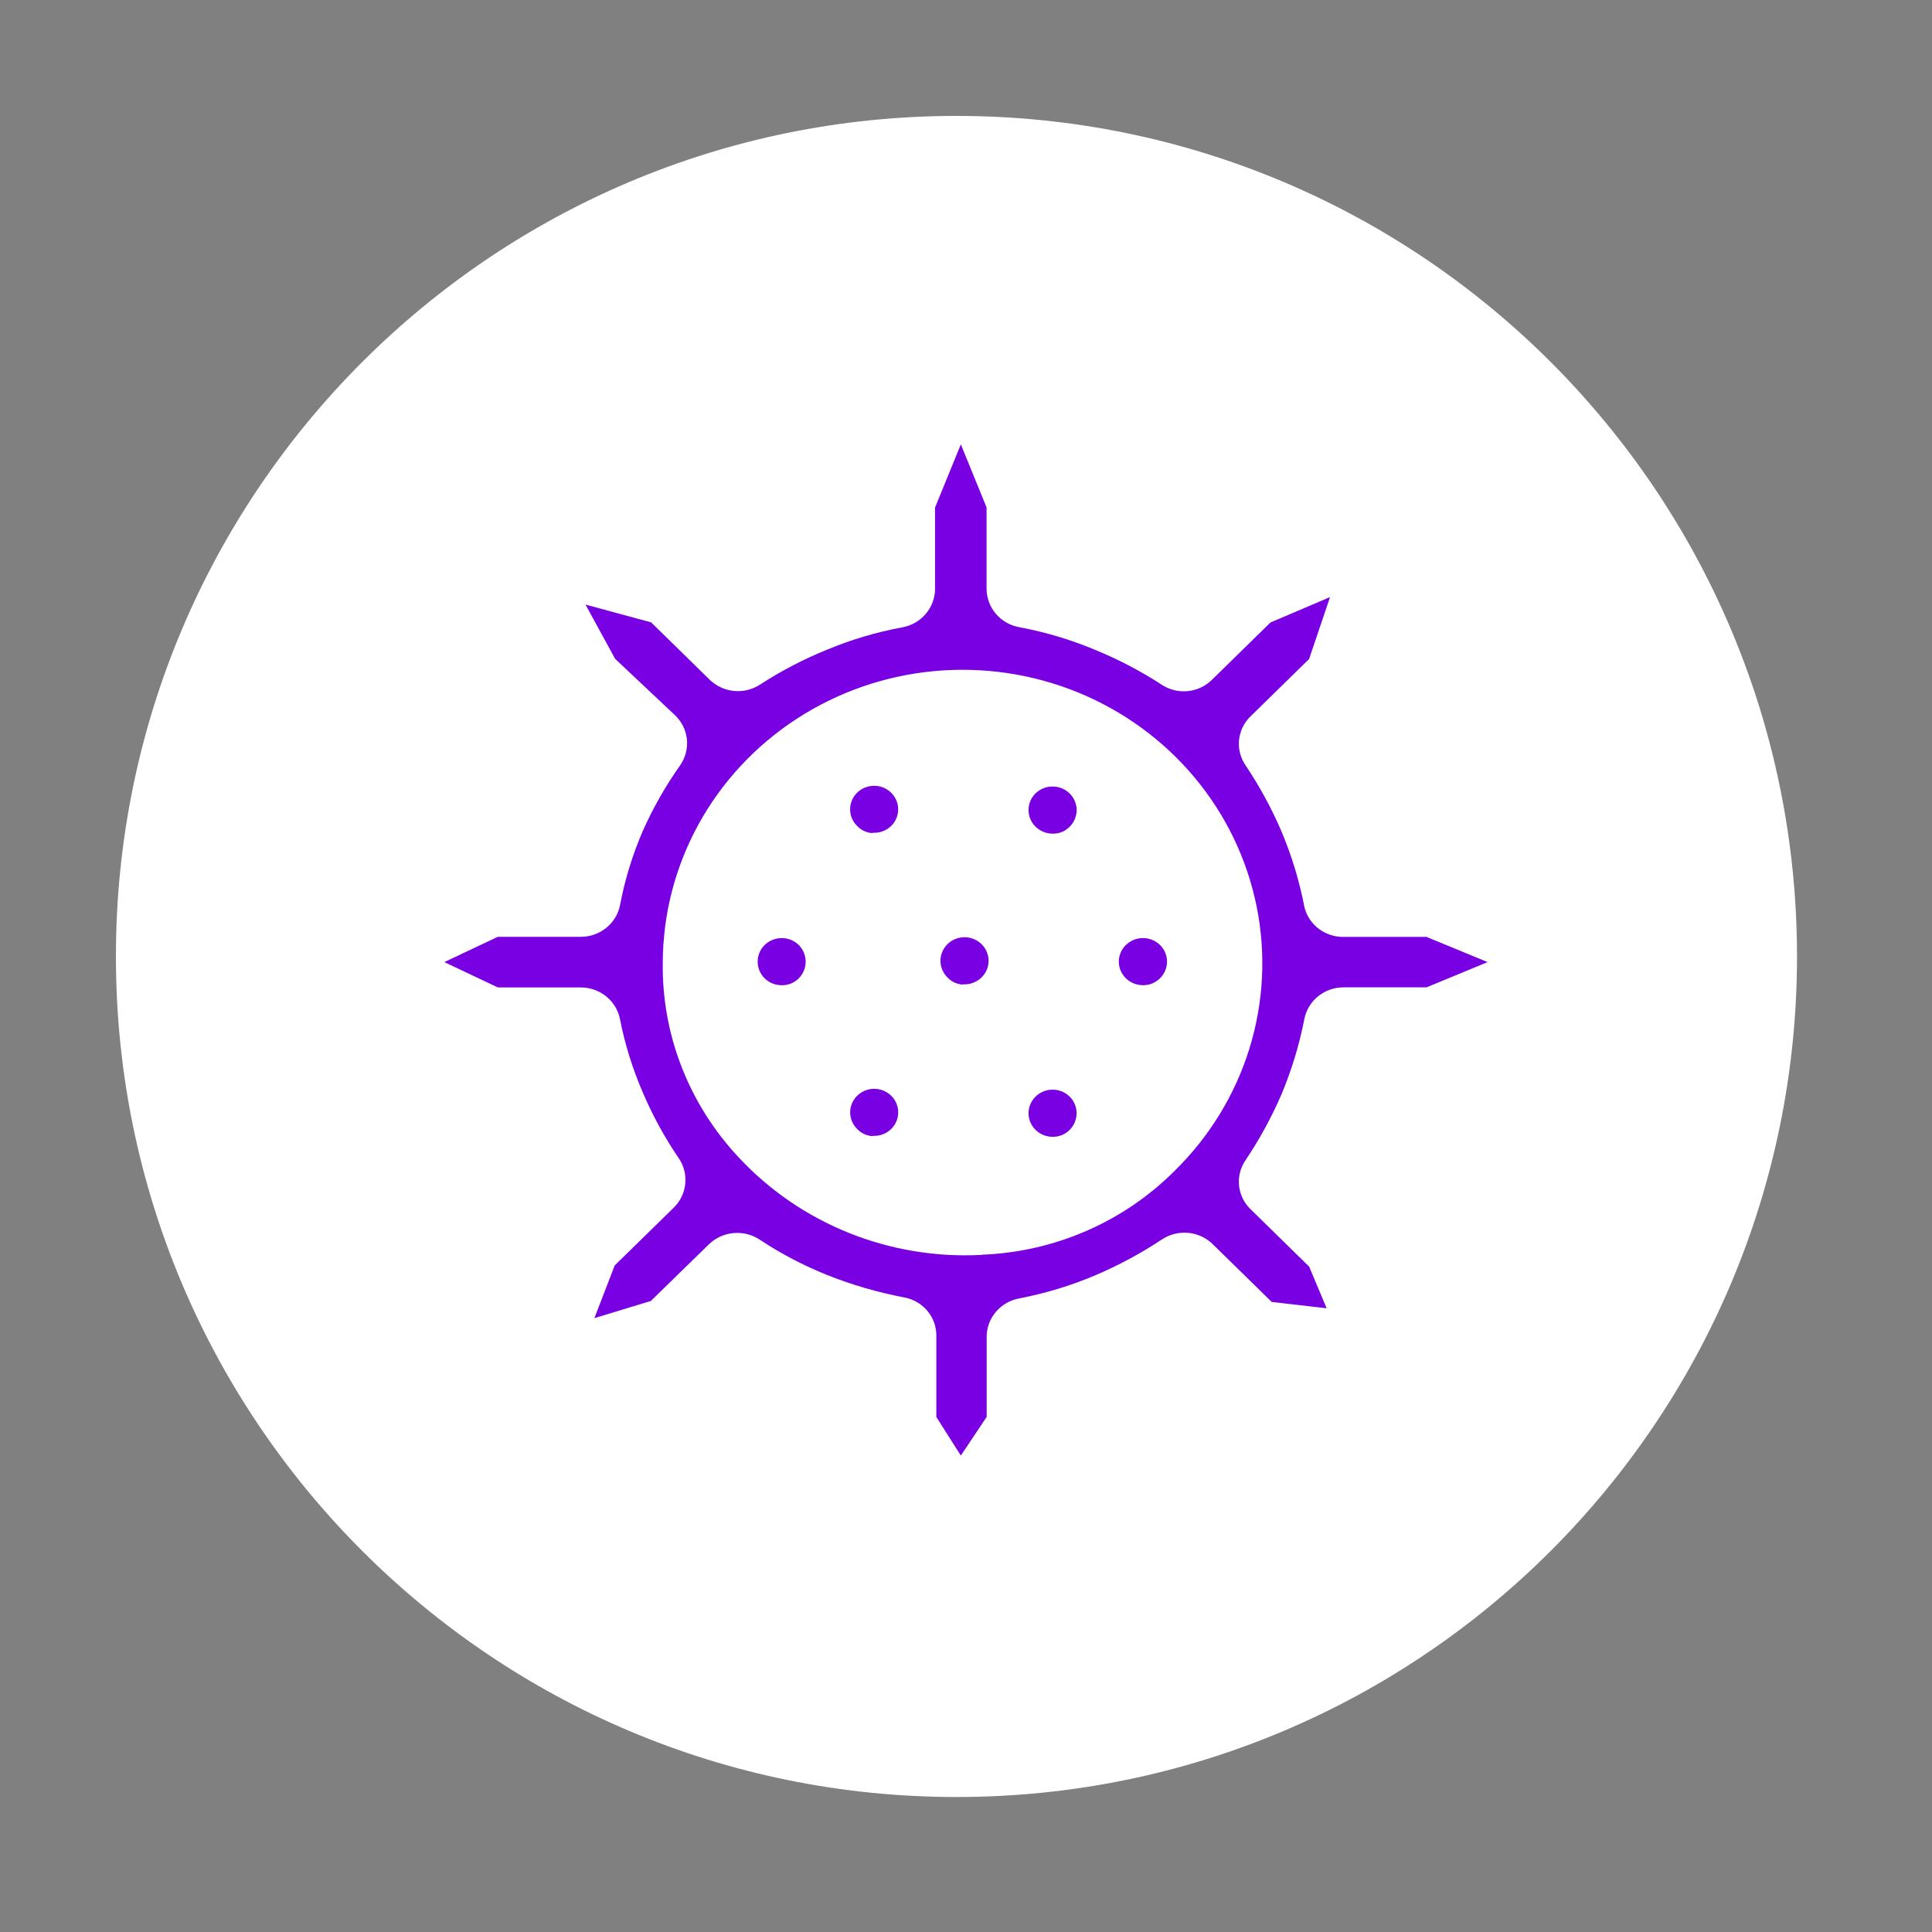
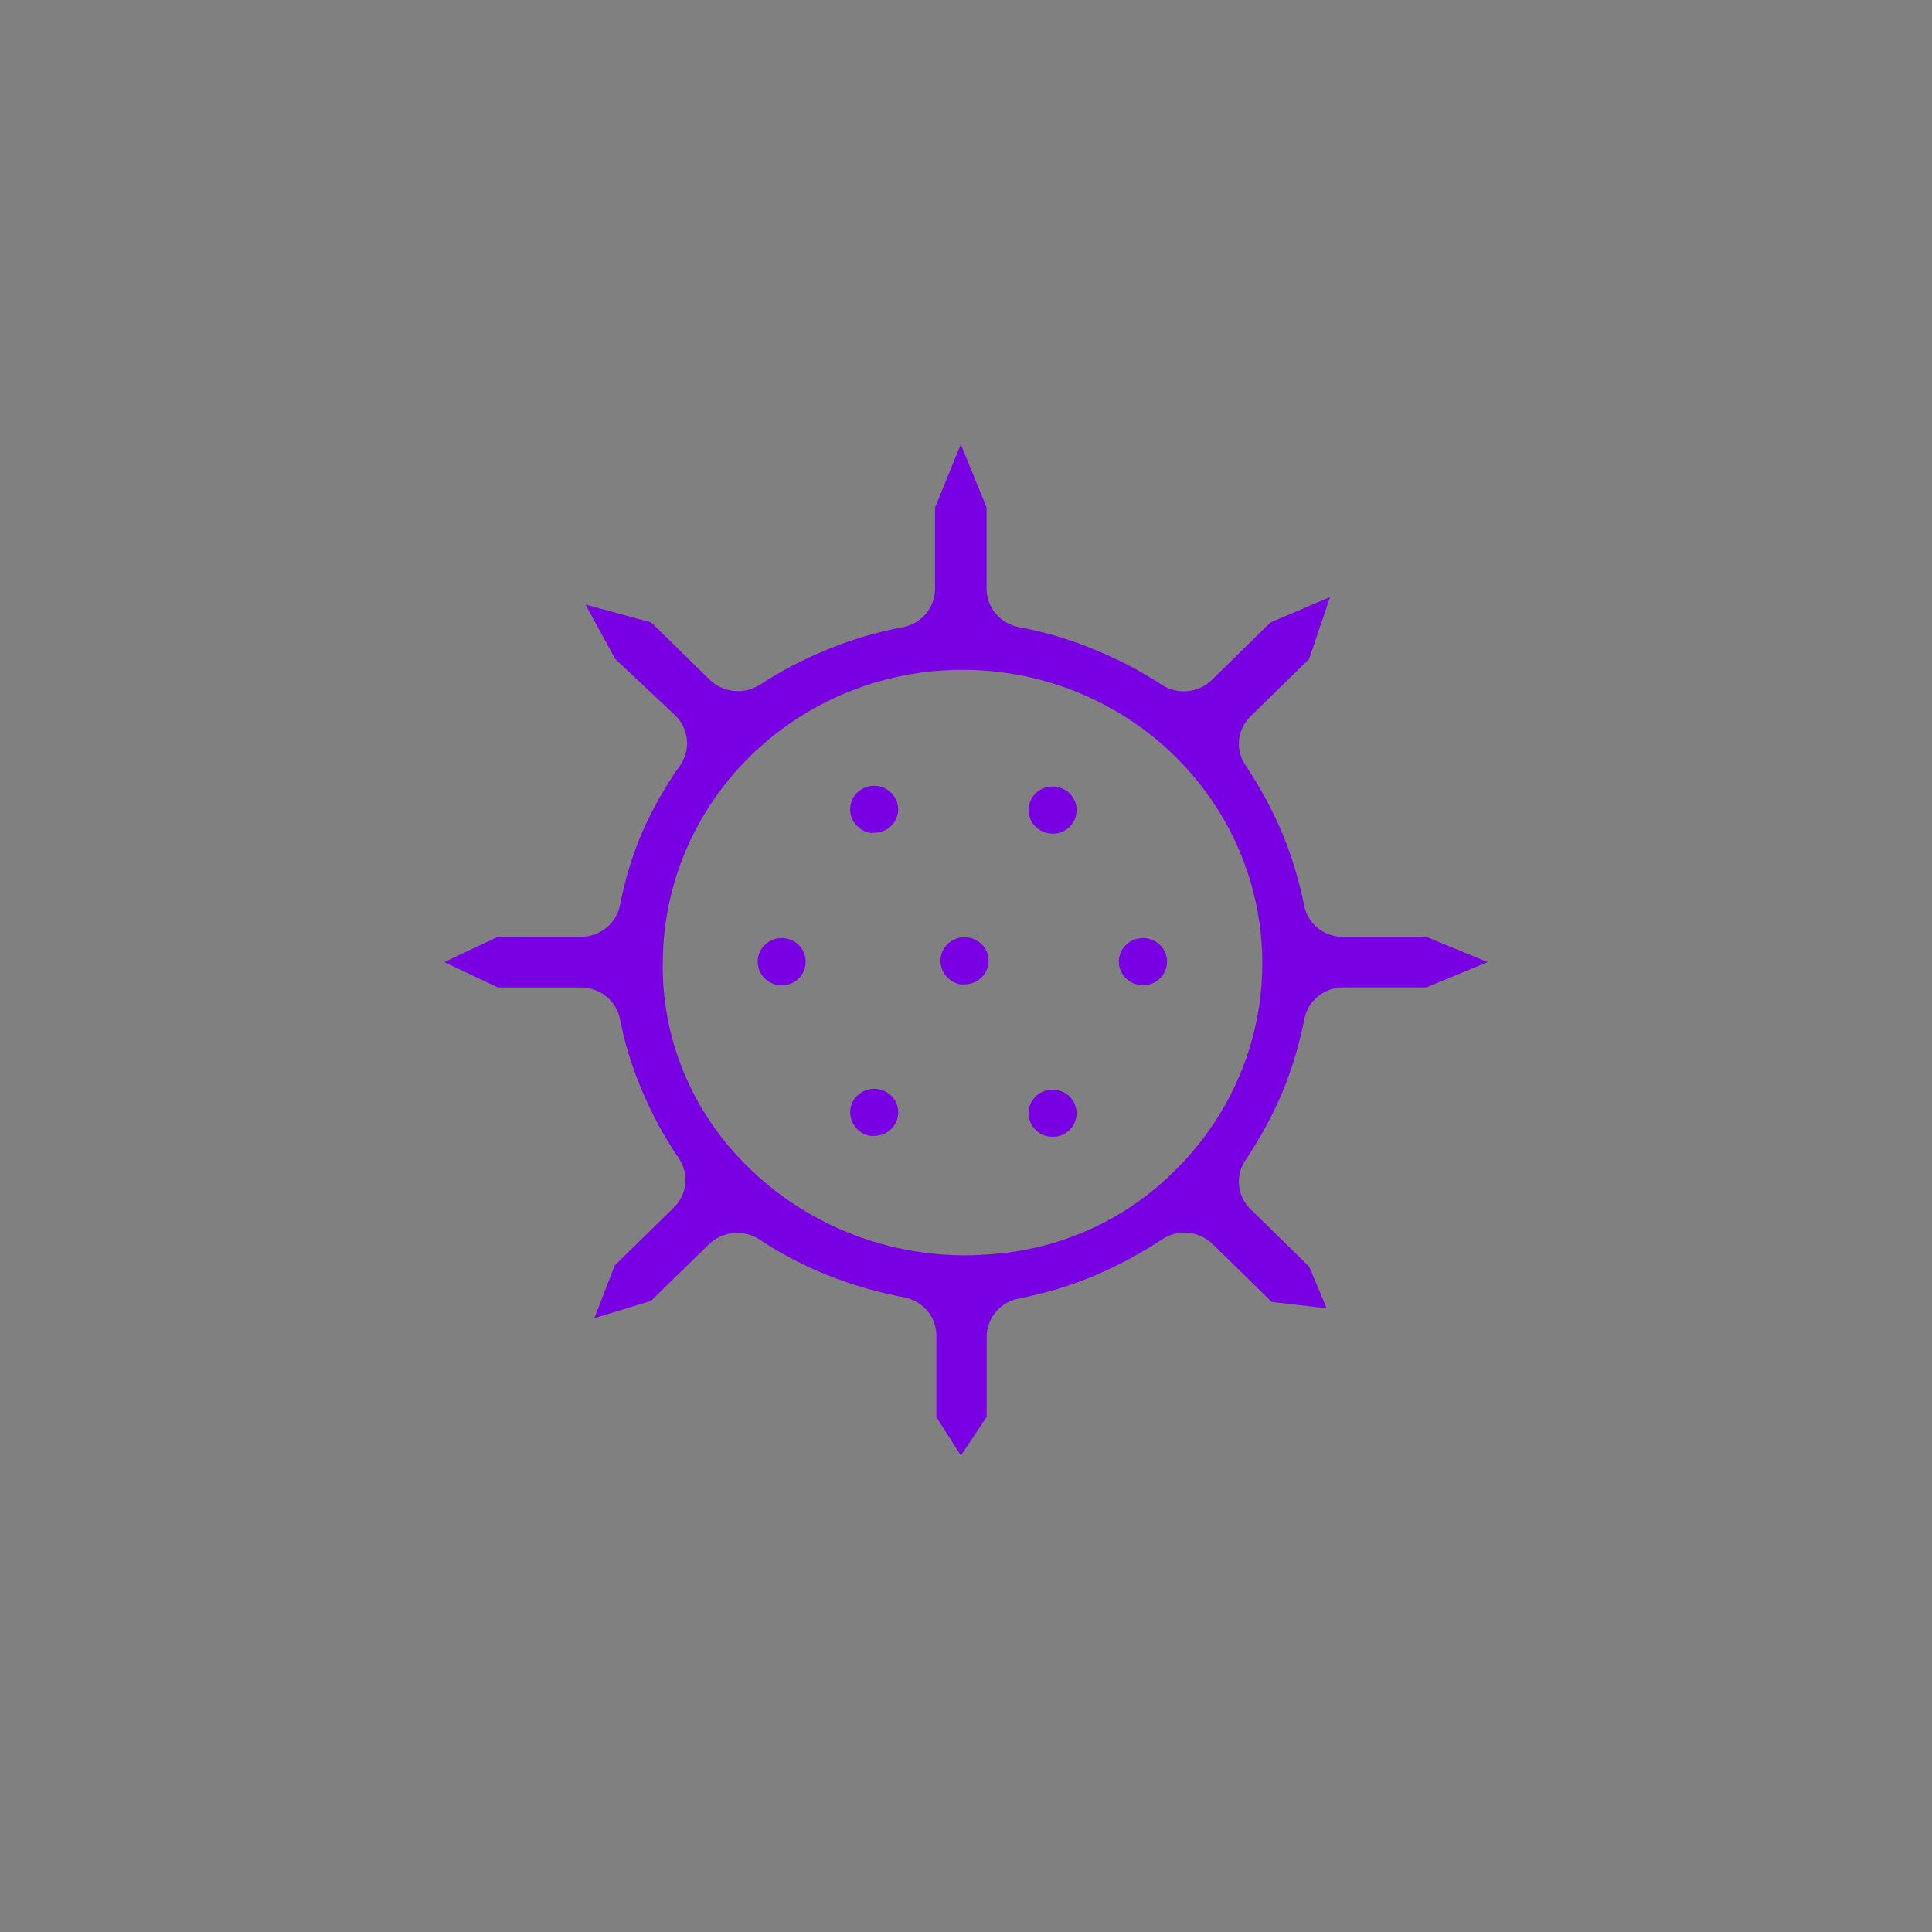
<svg xmlns="http://www.w3.org/2000/svg" width="100" height="100" viewBox="0 0 100 100" fill="none">
  <rect x="0" y="0" width="100" height="100" fill="#808080" stroke="none" />
  <g clip-path="url(#clip0_3229_2)">
    <mask id="mask0_3229_2" style="mask-type:luminance" maskUnits="userSpaceOnUse" x="0" y="0" width="100" height="100">
-       <path d="M100 0H0V100H100V0Z" fill="white" />
-     </mask>
+       </mask>
    <g mask="url(#mask0_3229_2)">
      <mask id="mask1_3229_2" style="mask-type:luminance" maskUnits="userSpaceOnUse" x="0" y="0" width="100" height="100">
        <path d="M100 0H0V100H100V0Z" fill="white" />
      </mask>
      <g mask="url(#mask1_3229_2)">
        <path d="M49.507 93.013C73.534 93.013 93.013 73.534 93.013 49.507C93.013 25.479 73.534 6 49.507 6C25.479 6 6 25.479 6 49.507C6 73.534 25.479 93.013 49.507 93.013Z" fill="white" />
      </g>
    </g>
    <path d="M48.464 73.342V69.143C48.471 68.674 48.309 68.218 48.006 67.855C47.703 67.491 47.28 67.244 46.809 67.155C45.438 66.896 44.097 66.506 42.803 65.99C41.596 65.506 40.441 64.901 39.359 64.187C38.958 63.911 38.471 63.781 37.982 63.822C37.494 63.863 37.035 64.071 36.688 64.41L33.687 67.338L30.764 68.228L31.818 65.499L34.836 62.544C35.193 62.212 35.417 61.766 35.468 61.286C35.52 60.807 35.395 60.326 35.117 59.928C34.394 58.863 33.776 57.732 33.274 56.551C32.738 55.318 32.339 54.033 32.084 52.718C31.986 52.262 31.73 51.853 31.361 51.56C30.991 51.267 30.53 51.108 30.054 51.11H25.771L23 49.798L25.765 48.49H30.052C30.538 48.493 31.009 48.328 31.383 48.024C31.757 47.72 32.01 47.297 32.097 46.83C32.347 45.516 32.741 44.233 33.274 43.003C33.803 41.815 34.449 40.68 35.203 39.615C35.481 39.215 35.605 38.732 35.552 38.251C35.498 37.77 35.271 37.324 34.911 36.993L31.84 34.102L30.305 31.292L33.702 32.213L36.72 35.169C37.056 35.502 37.498 35.711 37.972 35.761C38.447 35.811 38.925 35.699 39.325 35.444C40.418 34.733 41.578 34.127 42.791 33.634C44.048 33.109 45.359 32.719 46.702 32.471C47.18 32.385 47.611 32.137 47.921 31.771C48.23 31.405 48.399 30.944 48.398 30.469V26.27L49.733 23L51.064 26.264V30.462C51.063 30.938 51.231 31.399 51.541 31.765C51.851 32.131 52.282 32.379 52.76 32.465C54.105 32.715 55.418 33.106 56.676 33.634C57.89 34.13 59.053 34.738 60.148 35.452C60.545 35.709 61.021 35.822 61.494 35.771C61.968 35.721 62.408 35.511 62.74 35.177L65.758 32.221L68.842 30.905L67.76 34.109L64.742 37.064C64.401 37.389 64.186 37.82 64.135 38.284C64.084 38.747 64.199 39.213 64.461 39.602C65.192 40.689 65.818 41.84 66.332 43.041C66.864 44.305 67.262 45.62 67.519 46.964C67.631 47.406 67.893 47.798 68.261 48.077C68.63 48.354 69.084 48.502 69.549 48.494H73.836L77 49.798L73.836 51.105H69.549C69.073 51.102 68.611 51.261 68.241 51.554C67.871 51.847 67.616 52.257 67.519 52.713C67.259 54.057 66.861 55.371 66.332 56.637C65.816 57.832 65.19 58.979 64.461 60.062C64.198 60.452 64.083 60.918 64.134 61.382C64.185 61.846 64.4 62.277 64.742 62.602L67.76 65.558L68.668 67.716L65.824 67.388L62.806 64.433C62.467 64.084 62.012 63.864 61.522 63.814C61.033 63.764 60.541 63.885 60.135 64.158C59.043 64.88 57.885 65.501 56.676 66.016C55.415 66.549 54.099 66.948 52.751 67.206C52.276 67.294 51.848 67.543 51.541 67.908C51.234 68.274 51.066 68.733 51.069 69.206V73.34L49.733 75.34L48.464 73.342ZM50.803 64.945C54.577 64.805 58.153 63.253 60.793 60.608C62.596 58.843 63.926 56.67 64.667 54.282C65.408 51.894 65.537 49.364 65.042 46.915C64.548 44.466 63.445 42.175 61.831 40.243C60.217 38.311 58.142 36.798 55.79 35.837C53.437 34.877 50.879 34.499 48.342 34.737C45.805 34.975 43.366 35.822 41.242 37.202C39.119 38.582 37.375 40.453 36.164 42.65C34.955 44.847 34.316 47.302 34.305 49.798C34.244 53.54 35.655 57.163 38.244 59.916C39.826 61.614 41.773 62.947 43.945 63.818C46.117 64.689 48.459 65.077 50.803 64.953V64.945ZM45.174 58.79C45.427 58.805 45.679 58.744 45.896 58.614C46.113 58.485 46.284 58.294 46.386 58.066C46.488 57.839 46.517 57.586 46.468 57.342C46.42 57.098 46.296 56.874 46.114 56.701C45.932 56.528 45.7 56.414 45.45 56.374C45.199 56.333 44.942 56.369 44.713 56.476C44.484 56.583 44.294 56.756 44.168 56.972C44.043 57.188 43.987 57.437 44.01 57.684C44.036 57.968 44.162 58.233 44.366 58.436C44.574 58.659 44.865 58.793 45.174 58.807V58.79ZM54.477 58.841C54.644 58.844 54.81 58.814 54.964 58.751C55.118 58.688 55.258 58.594 55.373 58.475C55.598 58.246 55.724 57.939 55.724 57.62C55.724 57.301 55.598 56.995 55.373 56.765C55.229 56.622 55.051 56.516 54.856 56.456C54.66 56.396 54.453 56.384 54.252 56.42C54.05 56.458 53.861 56.544 53.701 56.67C53.541 56.796 53.416 56.959 53.336 57.145C53.255 57.329 53.223 57.53 53.242 57.73C53.27 58.033 53.412 58.314 53.64 58.519C53.868 58.725 54.167 58.839 54.477 58.841ZM40.454 50.996C40.622 51 40.788 50.969 40.943 50.906C41.097 50.843 41.236 50.749 41.352 50.631C41.576 50.401 41.701 50.095 41.701 49.777C41.701 49.459 41.576 49.153 41.352 48.922C41.172 48.742 40.94 48.621 40.687 48.575C40.434 48.53 40.173 48.562 39.94 48.668C39.706 48.773 39.512 48.947 39.383 49.165C39.255 49.383 39.198 49.635 39.222 49.886C39.24 50.086 39.308 50.278 39.42 50.447C39.532 50.615 39.685 50.753 39.865 50.849C40.046 50.945 40.248 50.996 40.454 50.996ZM49.847 50.948C50.138 50.965 50.425 50.883 50.66 50.714C50.895 50.545 51.062 50.301 51.132 50.024C51.202 49.747 51.171 49.455 51.044 49.199C50.917 48.942 50.702 48.737 50.436 48.619C50.171 48.502 49.872 48.479 49.591 48.555C49.31 48.631 49.066 48.801 48.9 49.036C48.734 49.27 48.657 49.554 48.683 49.839C48.709 50.123 48.835 50.389 49.041 50.591C49.143 50.702 49.267 50.792 49.405 50.856C49.544 50.919 49.694 50.956 49.847 50.963V50.948ZM59.149 50.994C59.317 50.998 59.483 50.967 59.638 50.904C59.792 50.841 59.932 50.748 60.047 50.629C60.271 50.407 60.398 50.109 60.405 49.797C60.411 49.486 60.295 49.183 60.081 48.953C59.866 48.722 59.57 48.581 59.252 48.557C58.935 48.534 58.62 48.631 58.373 48.828C58.132 49.018 57.972 49.289 57.925 49.588C57.877 49.888 57.945 50.194 58.116 50.446C58.23 50.615 58.384 50.752 58.566 50.847C58.745 50.942 58.946 50.992 59.149 50.994ZM45.174 43.101C45.463 43.12 45.75 43.038 45.984 42.87C46.218 42.702 46.384 42.458 46.453 42.182C46.523 41.906 46.491 41.615 46.364 41.359C46.285 41.2 46.172 41.059 46.032 40.947C45.892 40.835 45.728 40.754 45.553 40.71C45.378 40.666 45.195 40.66 45.017 40.693C44.84 40.725 44.671 40.795 44.524 40.898C44.377 41 44.254 41.133 44.164 41.287C44.075 41.441 44.021 41.612 44.006 41.788C43.991 41.965 44.015 42.142 44.077 42.309C44.139 42.475 44.238 42.626 44.366 42.751C44.574 42.975 44.865 43.108 45.174 43.122V43.101ZM54.477 43.15C54.644 43.155 54.81 43.125 54.965 43.062C55.119 42.999 55.258 42.904 55.373 42.784C55.522 42.635 55.629 42.451 55.685 42.249C55.741 42.048 55.743 41.836 55.691 41.633C55.639 41.431 55.535 41.245 55.389 41.093C55.243 40.941 55.059 40.828 54.856 40.765C54.66 40.705 54.453 40.693 54.252 40.73C54.05 40.766 53.861 40.85 53.701 40.975C53.541 41.101 53.416 41.264 53.336 41.449C53.255 41.634 53.222 41.837 53.242 42.037C53.26 42.237 53.327 42.429 53.44 42.597C53.552 42.765 53.705 42.903 53.885 42.998C54.066 43.097 54.27 43.149 54.477 43.15Z" fill="#7A00E4" />
  </g>
  <defs>
    <clipPath id="clip0_3229_2">
      <rect width="100" height="100" fill="white" />
    </clipPath>
  </defs>
</svg>